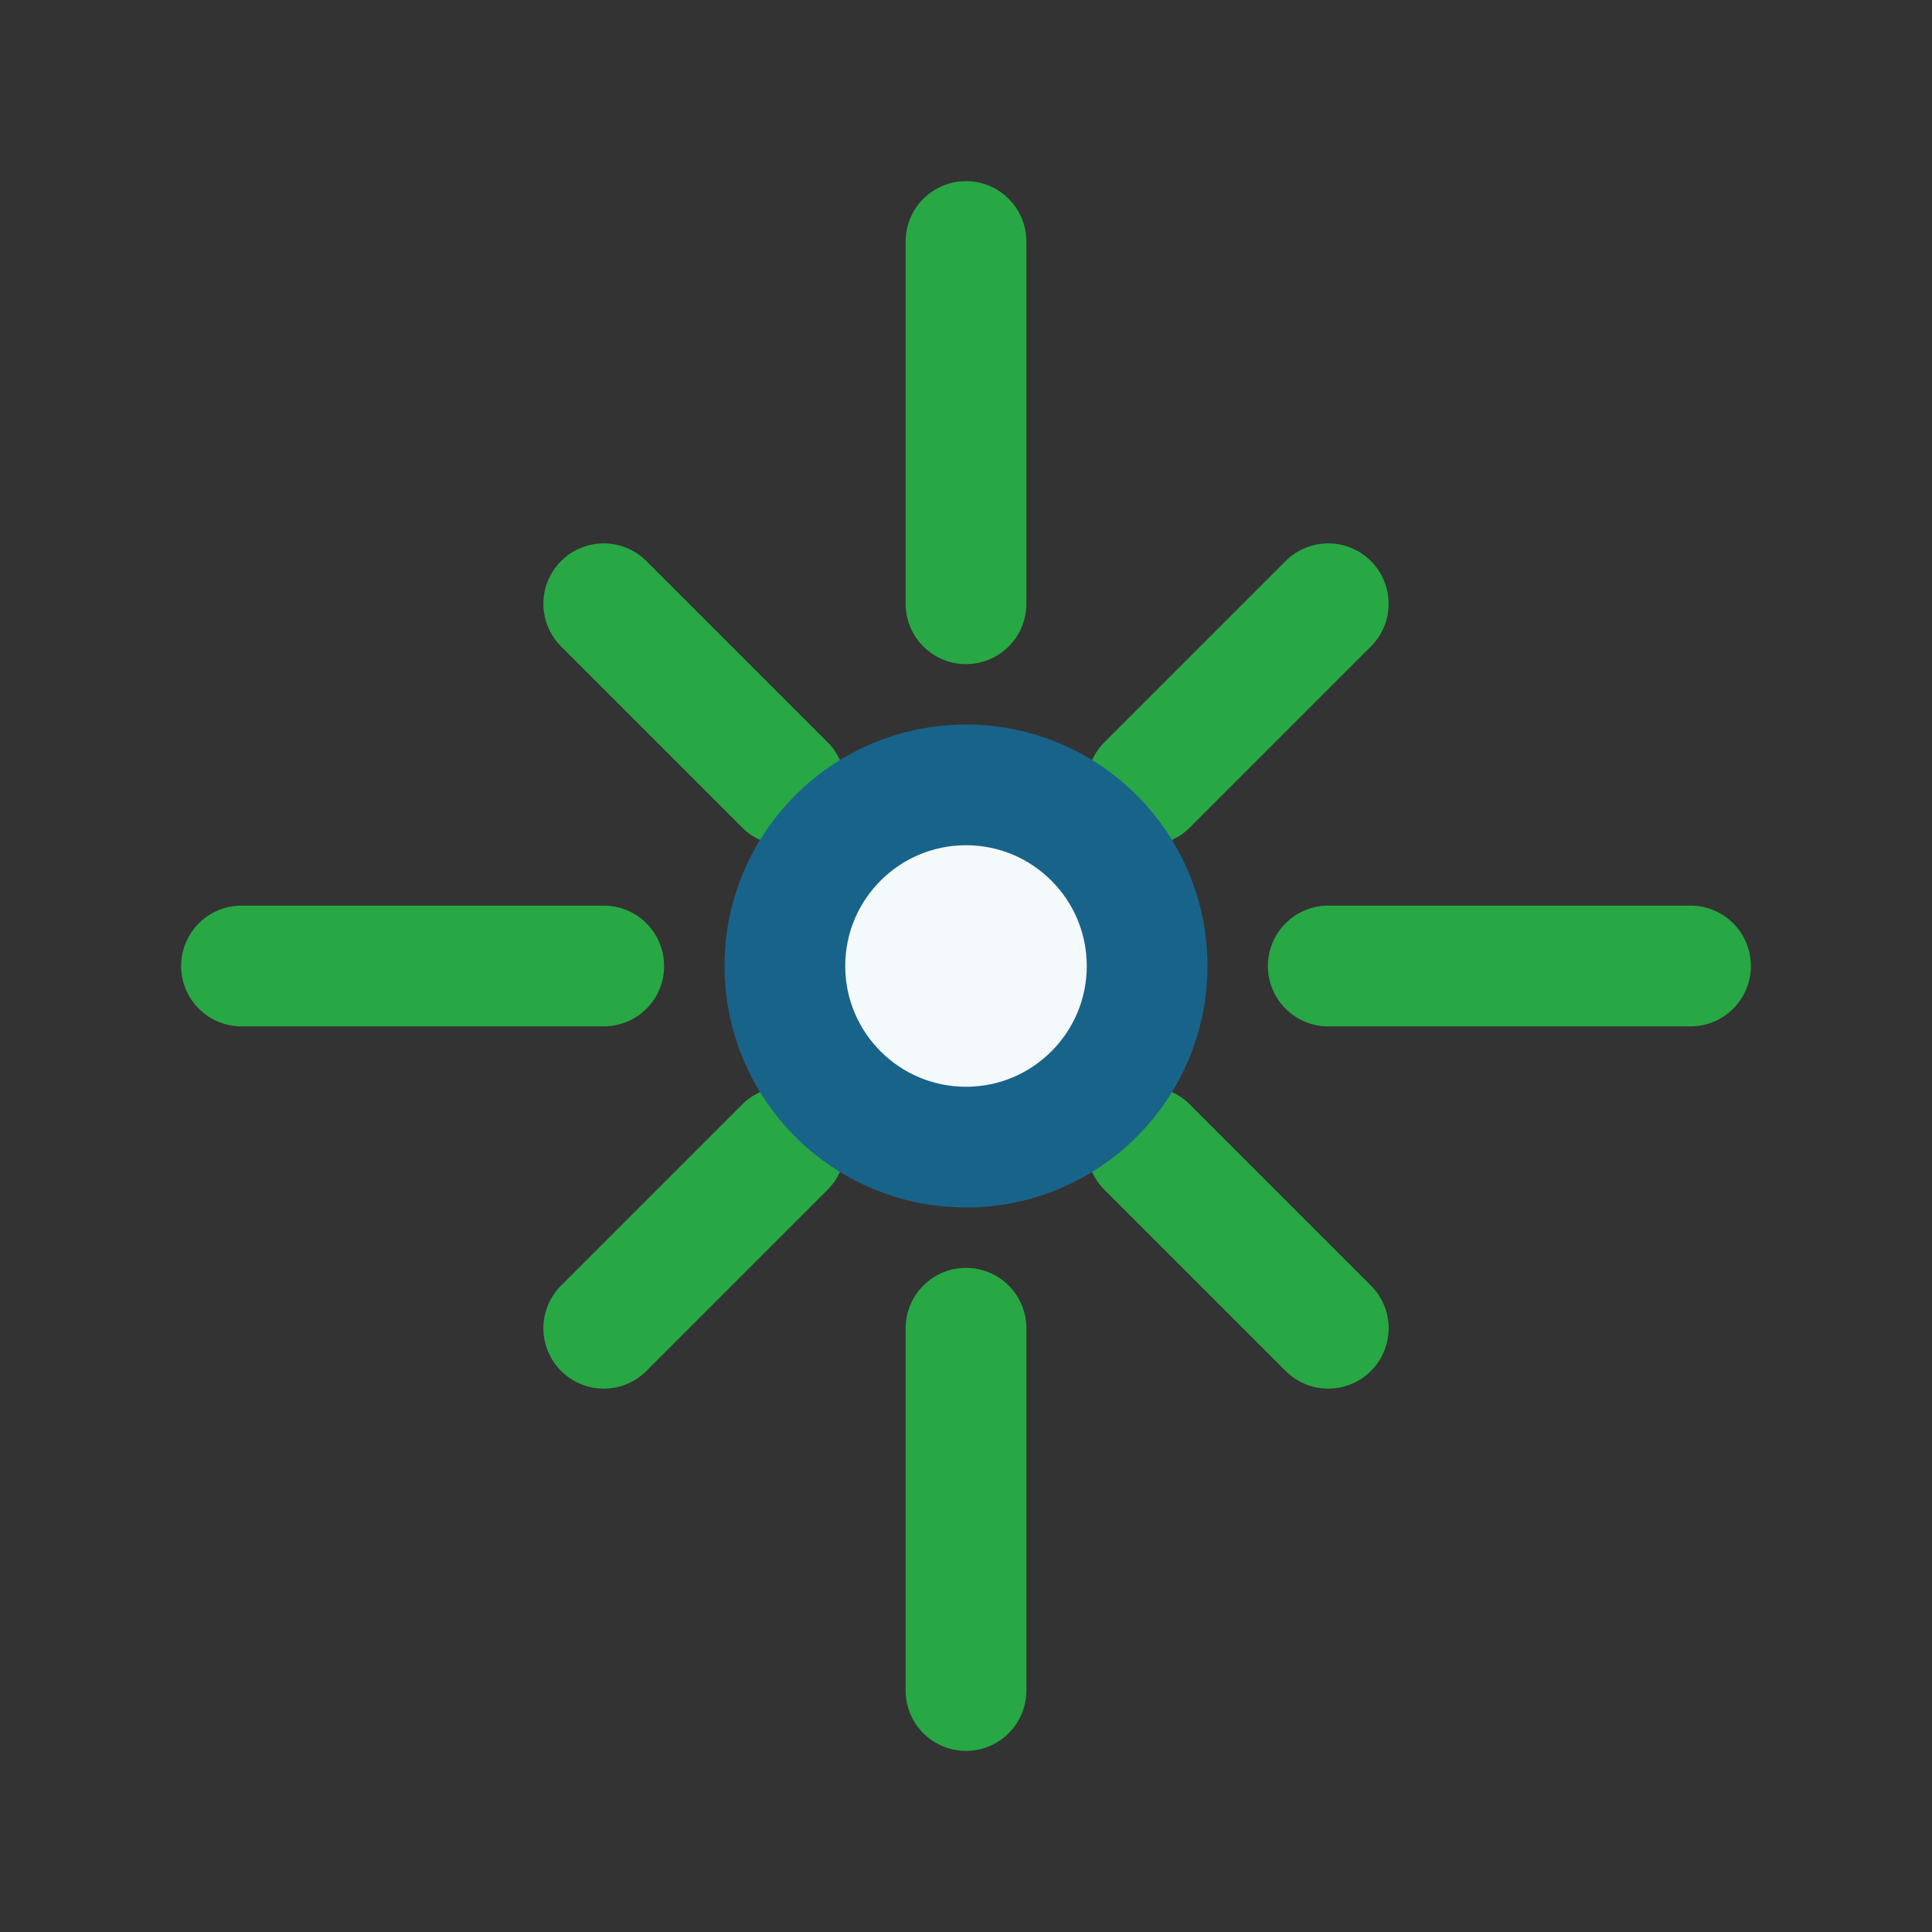
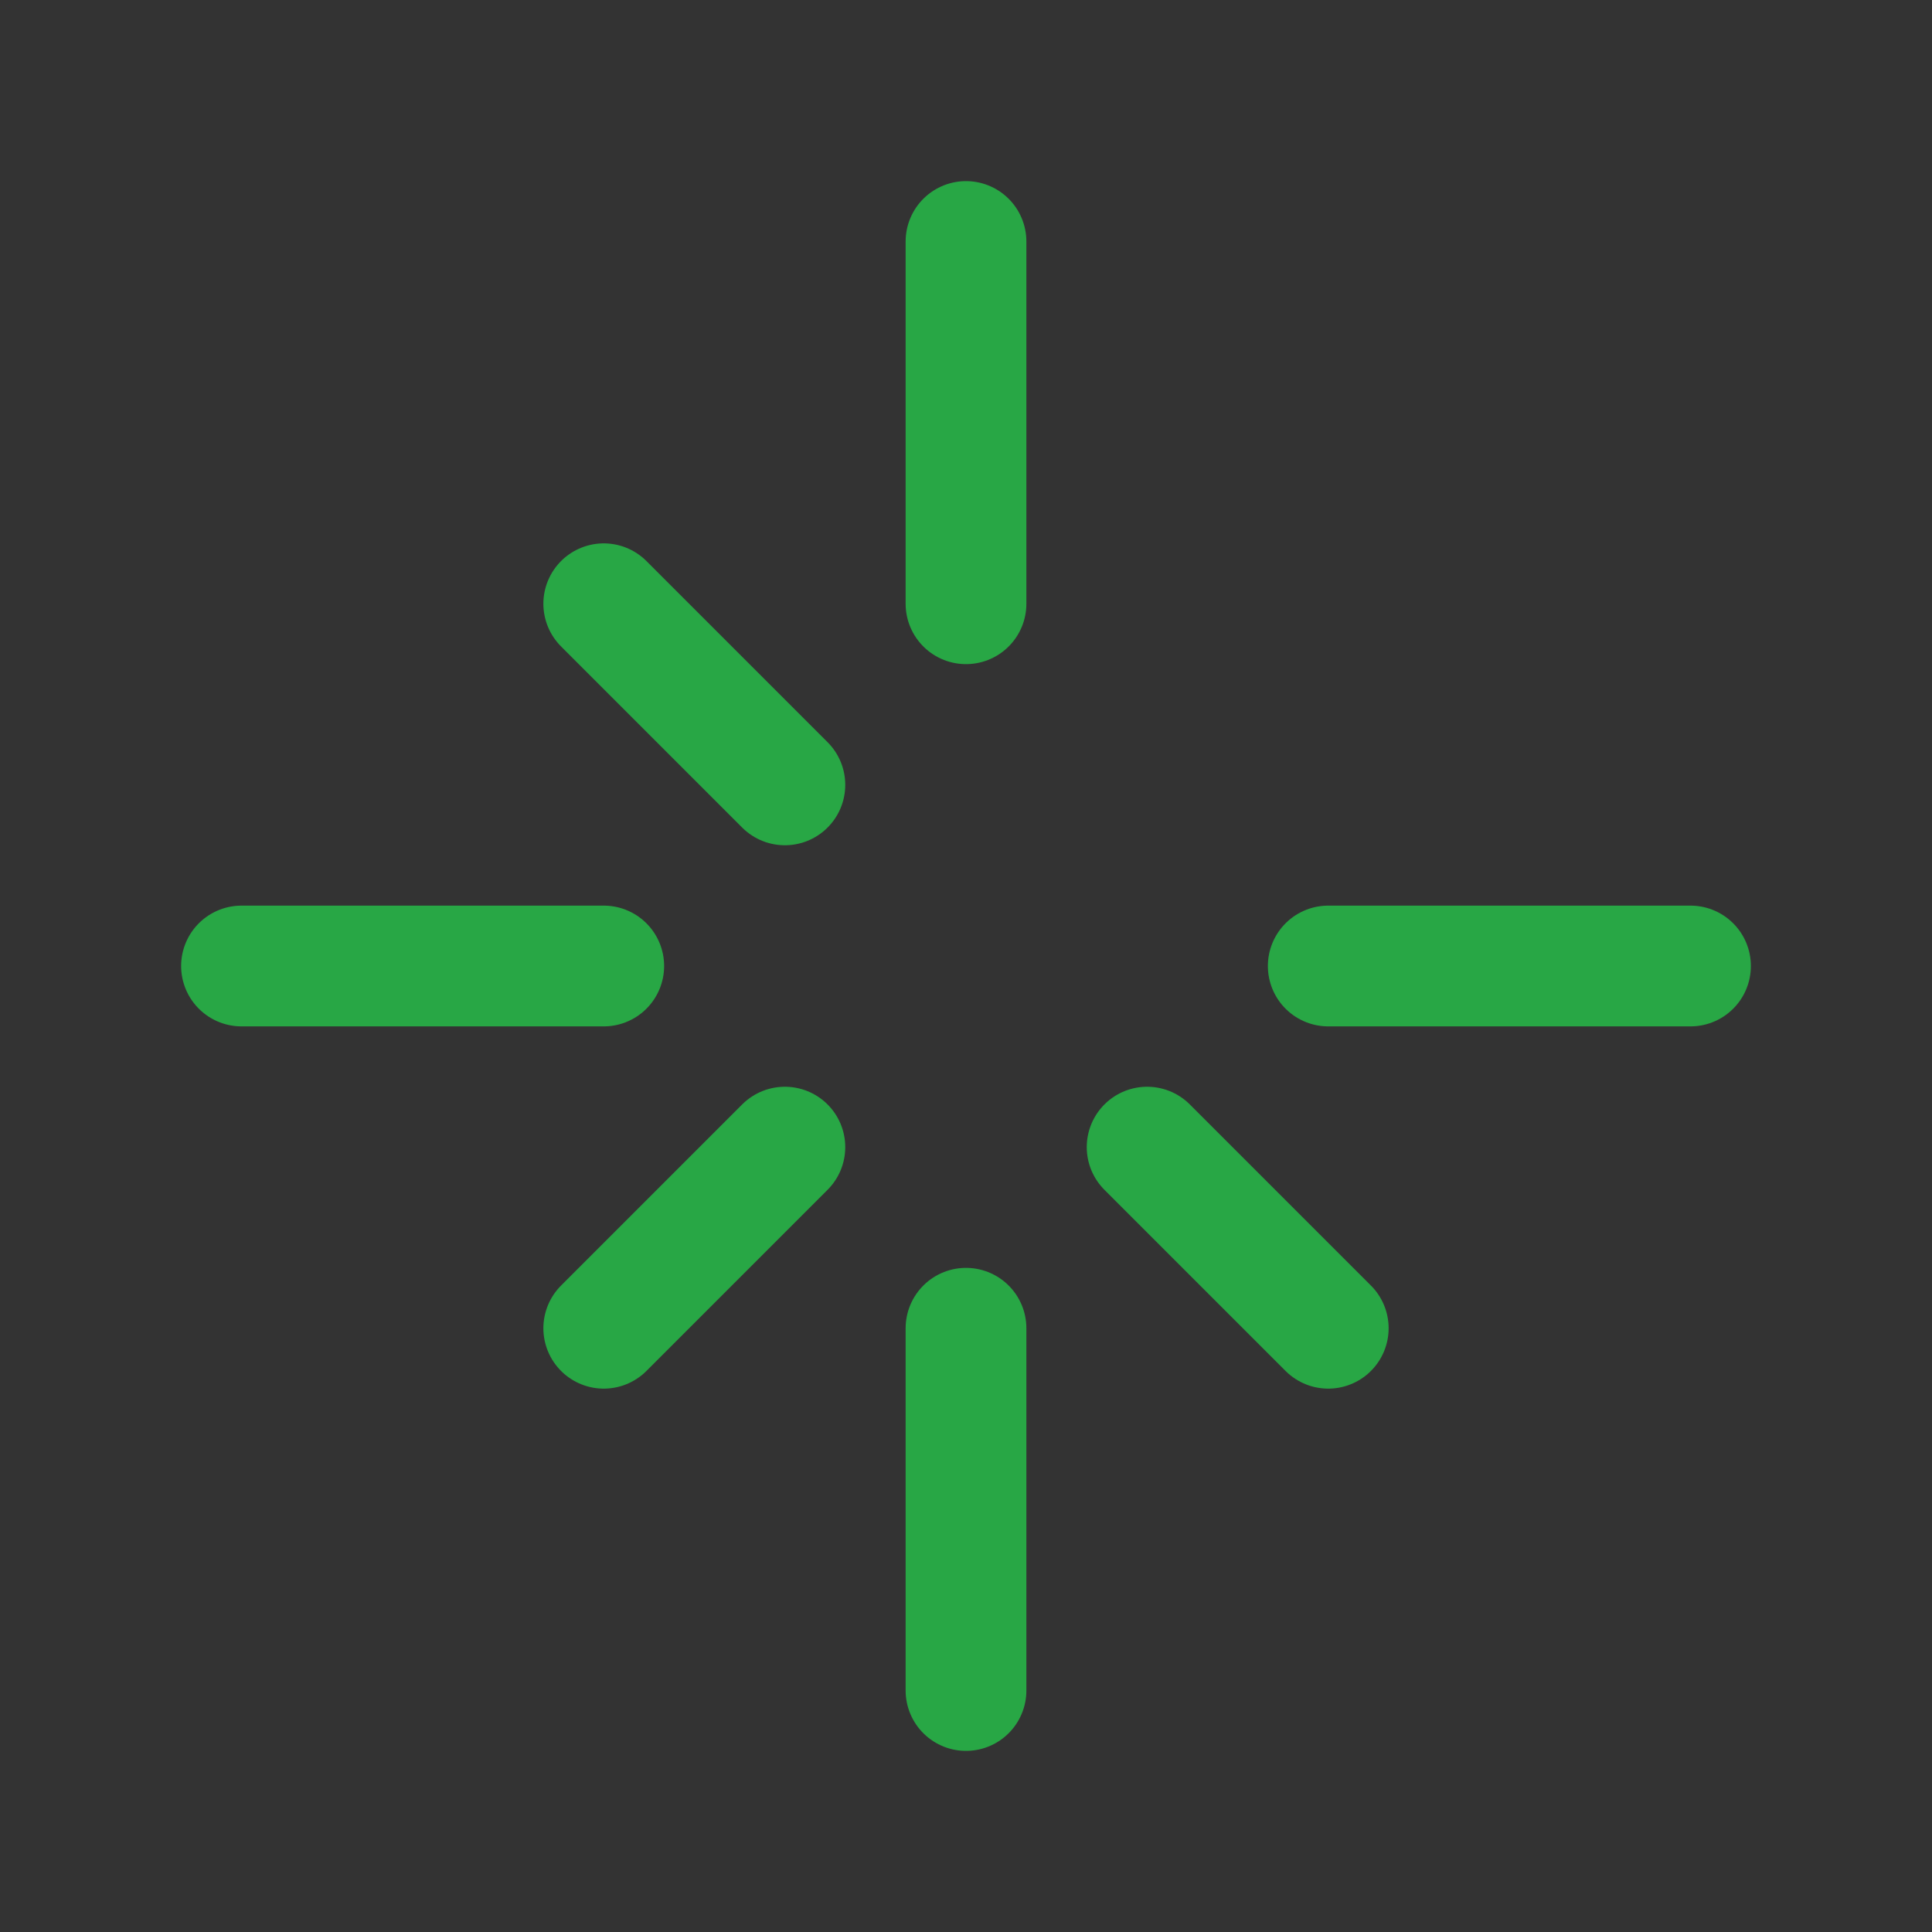
<svg xmlns="http://www.w3.org/2000/svg" width="32" height="32" viewBox="0 0 32 32">
  <rect x="0" y="0" width="32" height="32" fill="#333333" stroke="none" />
-   <path d="M16 4v6M16 22v6M4 16h6M22 16h6M10 10l3 3M19 19l3 3M10 22l3-3M19 13l3-3" stroke="#28A745" stroke-width="2" stroke-linecap="round" />
-   <circle cx="16" cy="16" r="3" fill="#F4F9FB" stroke="#18638A" stroke-width="2" />
+   <path d="M16 4v6M16 22v6M4 16h6M22 16h6M10 10l3 3M19 19l3 3M10 22l3-3M19 13" stroke="#28A745" stroke-width="2" stroke-linecap="round" />
</svg>